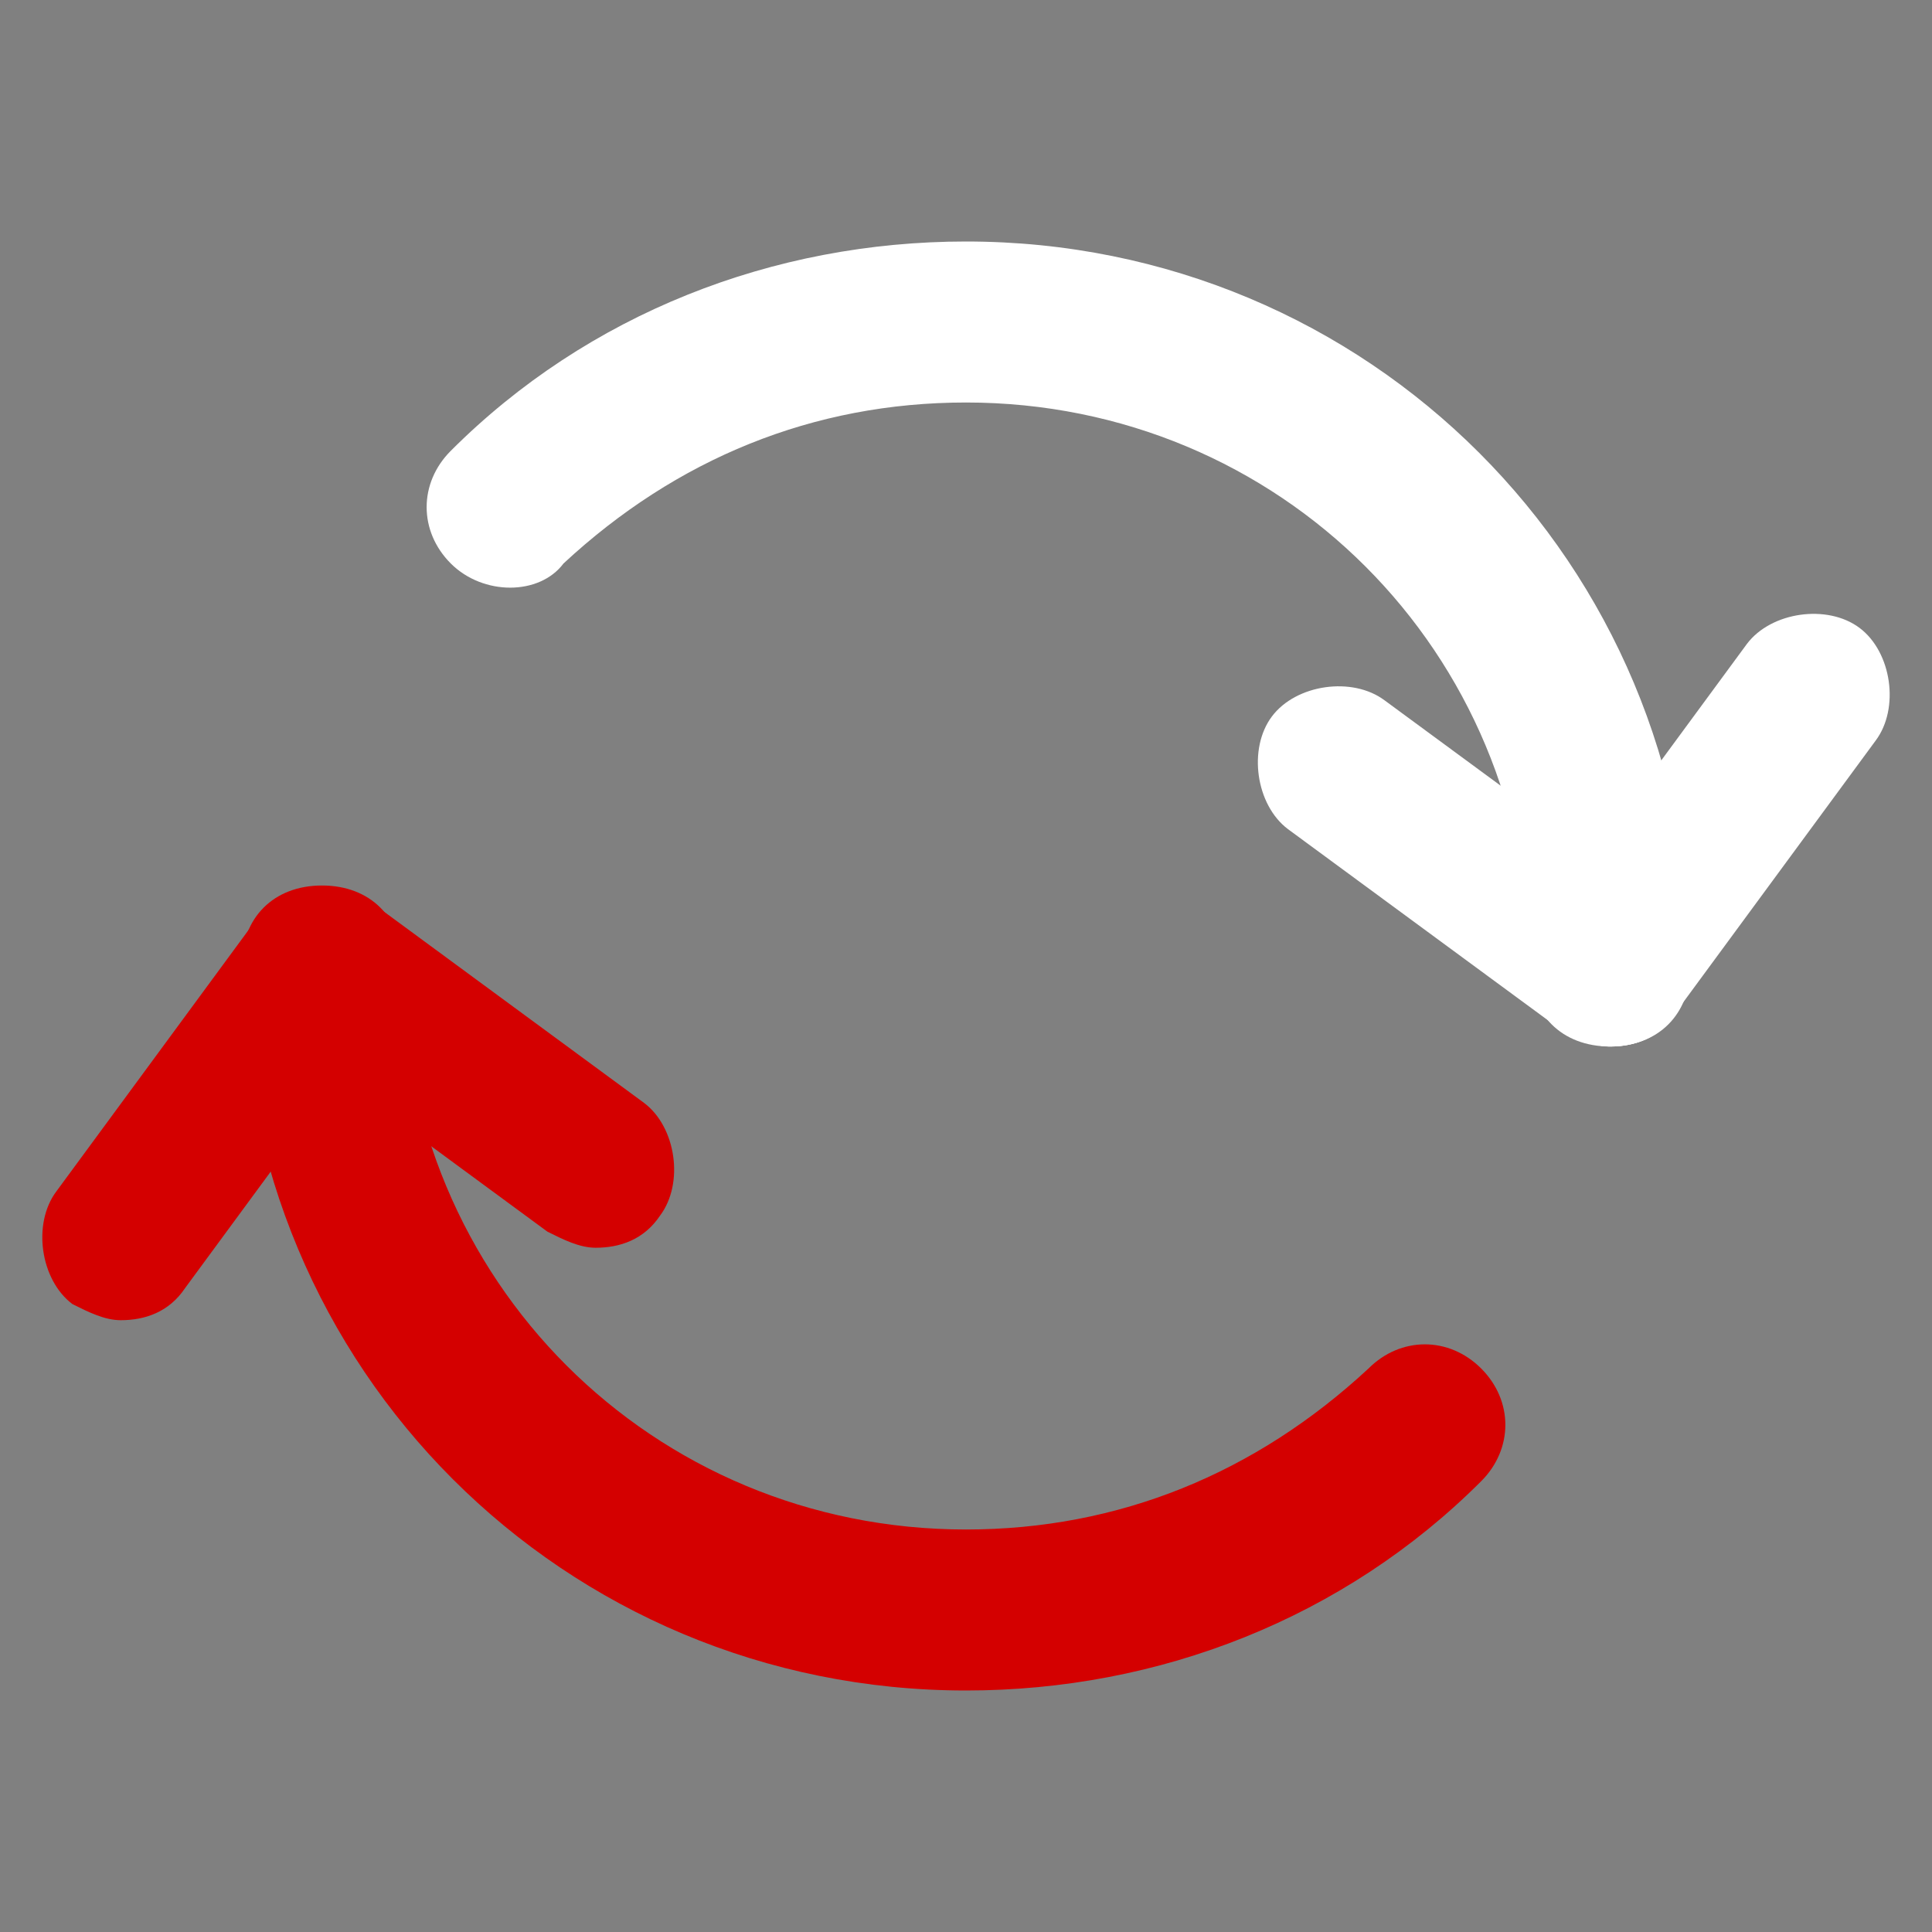
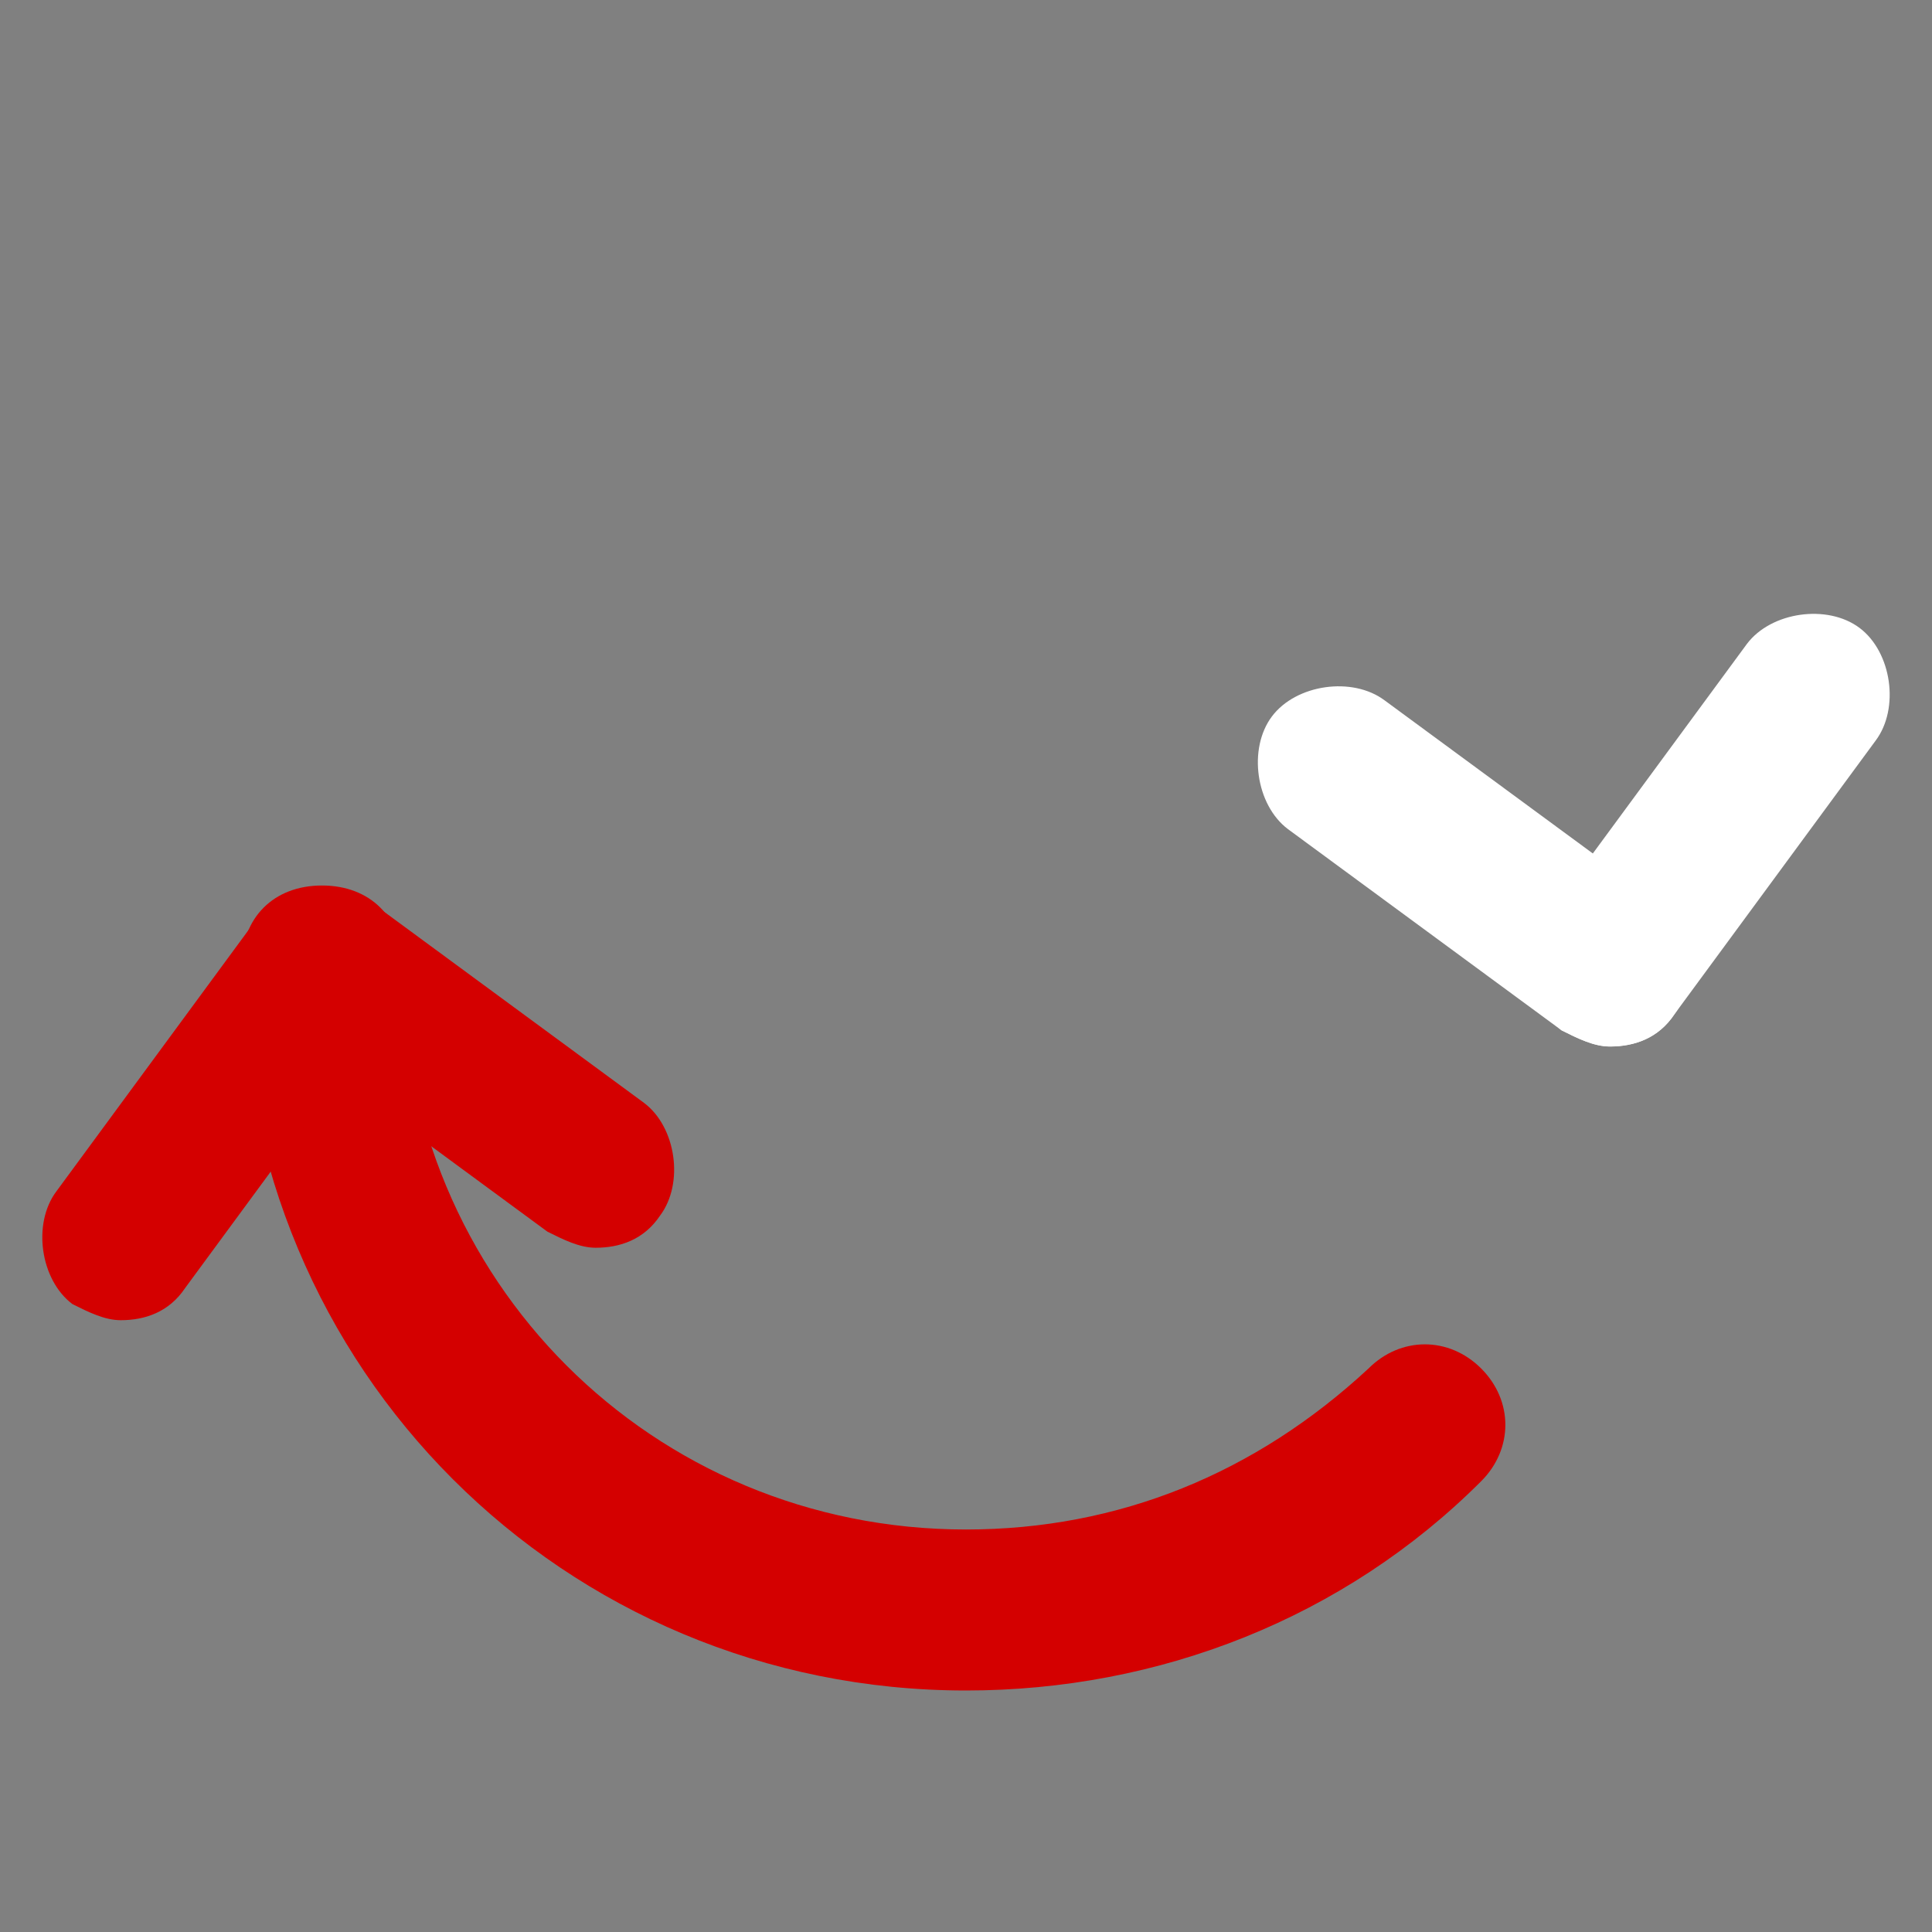
<svg xmlns="http://www.w3.org/2000/svg" xmlns:ns1="http://sodipodi.sourceforge.net/DTD/sodipodi-0.dtd" xmlns:ns2="http://www.inkscape.org/namespaces/inkscape" version="1.1" id="Layer_1" width="800px" height="800px" viewBox="0 0 24 24" enable-background="new 0 0 24 24" xml:space="preserve" ns1:docname="egr.svg" ns2:version="1.3.2 (091e20e, 2023-11-25, custom)">
  <rect x="0" y="0" width="24" height="24" fill="#808080" stroke="none" />
  <defs id="defs17" />
  <ns1:namedview id="namedview17" pagecolor="#ffffff" bordercolor="#000000" borderopacity="0.25" ns2:showpageshadow="2" ns2:pageopacity="0.0" ns2:pagecheckerboard="0" ns2:deskcolor="#d1d1d1" ns2:zoom="1.02625" ns2:cx="400.97442" ns2:cy="400" ns2:window-width="1920" ns2:window-height="1017" ns2:window-x="-8" ns2:window-y="-8" ns2:window-maximized="1" ns2:current-layer="Layer_1" />
  <g id="g17" style="fill:#d40000">
    <g id="g2" style="fill:#d40000">
      <g id="g1" style="fill:#d40000">
        <path stroke="#2D2D2D" stroke-width="2" stroke-linecap="round" stroke-linejoin="round" stroke-miterlimit="10" d="M21.3,13" id="path1" style="fill:#d40000" />
      </g>
    </g>
    <g id="g4" style="fill:#d40000">
      <g id="g3" style="fill:#d40000">
-         <path d="M20,13c-0.6,0-1-0.4-1-1c0-3.9-3.1-7-7-7c-1.9,0-3.6,0.7-5,2C6.7,7.4,6,7.4,5.6,7c-0.4-0.4-0.4-1,0-1.4     C7.3,3.9,9.6,3,12,3c5,0,9,4,9,9C21,12.6,20.6,13,20,13z" id="path2" style="fill:#ffffff" />
-       </g>
+         </g>
    </g>
    <g id="g6" style="fill:#d40000">
      <g id="g5" style="fill:#d40000">
        <path d="M12,21c-5,0-9-4-9-9c0-0.6,0.4-1,1-1s1,0.4,1,1c0,3.9,3.1,7,7,7c1.9,0,3.6-0.7,5-2c0.4-0.4,1-0.4,1.4,0     c0.4,0.4,0.4,1,0,1.4C16.7,20.1,14.4,21,12,21z" id="path4" style="fill:#d40000" />
      </g>
    </g>
    <g id="g8" style="fill:#d40000">
      <g id="g7" style="fill:#d40000">
        <path d="M20,13c-0.2,0-0.4-0.1-0.6-0.2L16,10.3c-0.4-0.3-0.5-1-0.2-1.4c0.3-0.4,1-0.5,1.4-0.2l3.4,2.5c0.4,0.3,0.5,1,0.2,1.4     C20.6,12.9,20.3,13,20,13z" id="path6" style="fill:#ffffff" />
      </g>
    </g>
    <g id="g10" style="fill:#d40000">
      <g id="g9" style="fill:#d40000">
        <path d="M20,13c-0.2,0-0.4-0.1-0.6-0.2c-0.4-0.3-0.5-1-0.2-1.4L21.7,8c0.3-0.4,1-0.5,1.4-0.2c0.4,0.3,0.5,1,0.2,1.4l-2.5,3.4     C20.6,12.9,20.3,13,20,13z" id="path8" style="fill:#ffffff" />
      </g>
    </g>
    <g id="g12" style="fill:#d40000">
      <g id="g11" style="fill:#d40000">
        <path stroke="#2D2D2D" stroke-width="2" stroke-linecap="round" stroke-linejoin="round" stroke-miterlimit="10" d="M2.7,11" id="path10" style="fill:#d40000" />
      </g>
    </g>
    <g id="g14" style="fill:#d40000">
      <g id="g13" style="fill:#d40000">
        <path d="M7.4,15.5c-0.2,0-0.4-0.1-0.6-0.2l-3.4-2.5c-0.4-0.3-0.5-1-0.2-1.4c0.3-0.4,0.9-0.5,1.4-0.2L8,13.7     c0.4,0.3,0.5,1,0.2,1.4C8,15.4,7.7,15.5,7.4,15.5z" id="path12" style="fill:#d40000" />
      </g>
    </g>
    <g id="g16" style="fill:#d40000">
      <g id="g15" style="fill:#d40000">
        <path d="M1.5,16.4c-0.2,0-0.4-0.1-0.6-0.2c-0.4-0.3-0.5-1-0.2-1.4l2.5-3.4c0.3-0.4,0.9-0.5,1.4-0.2c0.4,0.3,0.5,1,0.2,1.4L2.3,16     C2.1,16.3,1.8,16.4,1.5,16.4z" id="path14" style="fill:#d40000" />
      </g>
    </g>
  </g>
</svg>